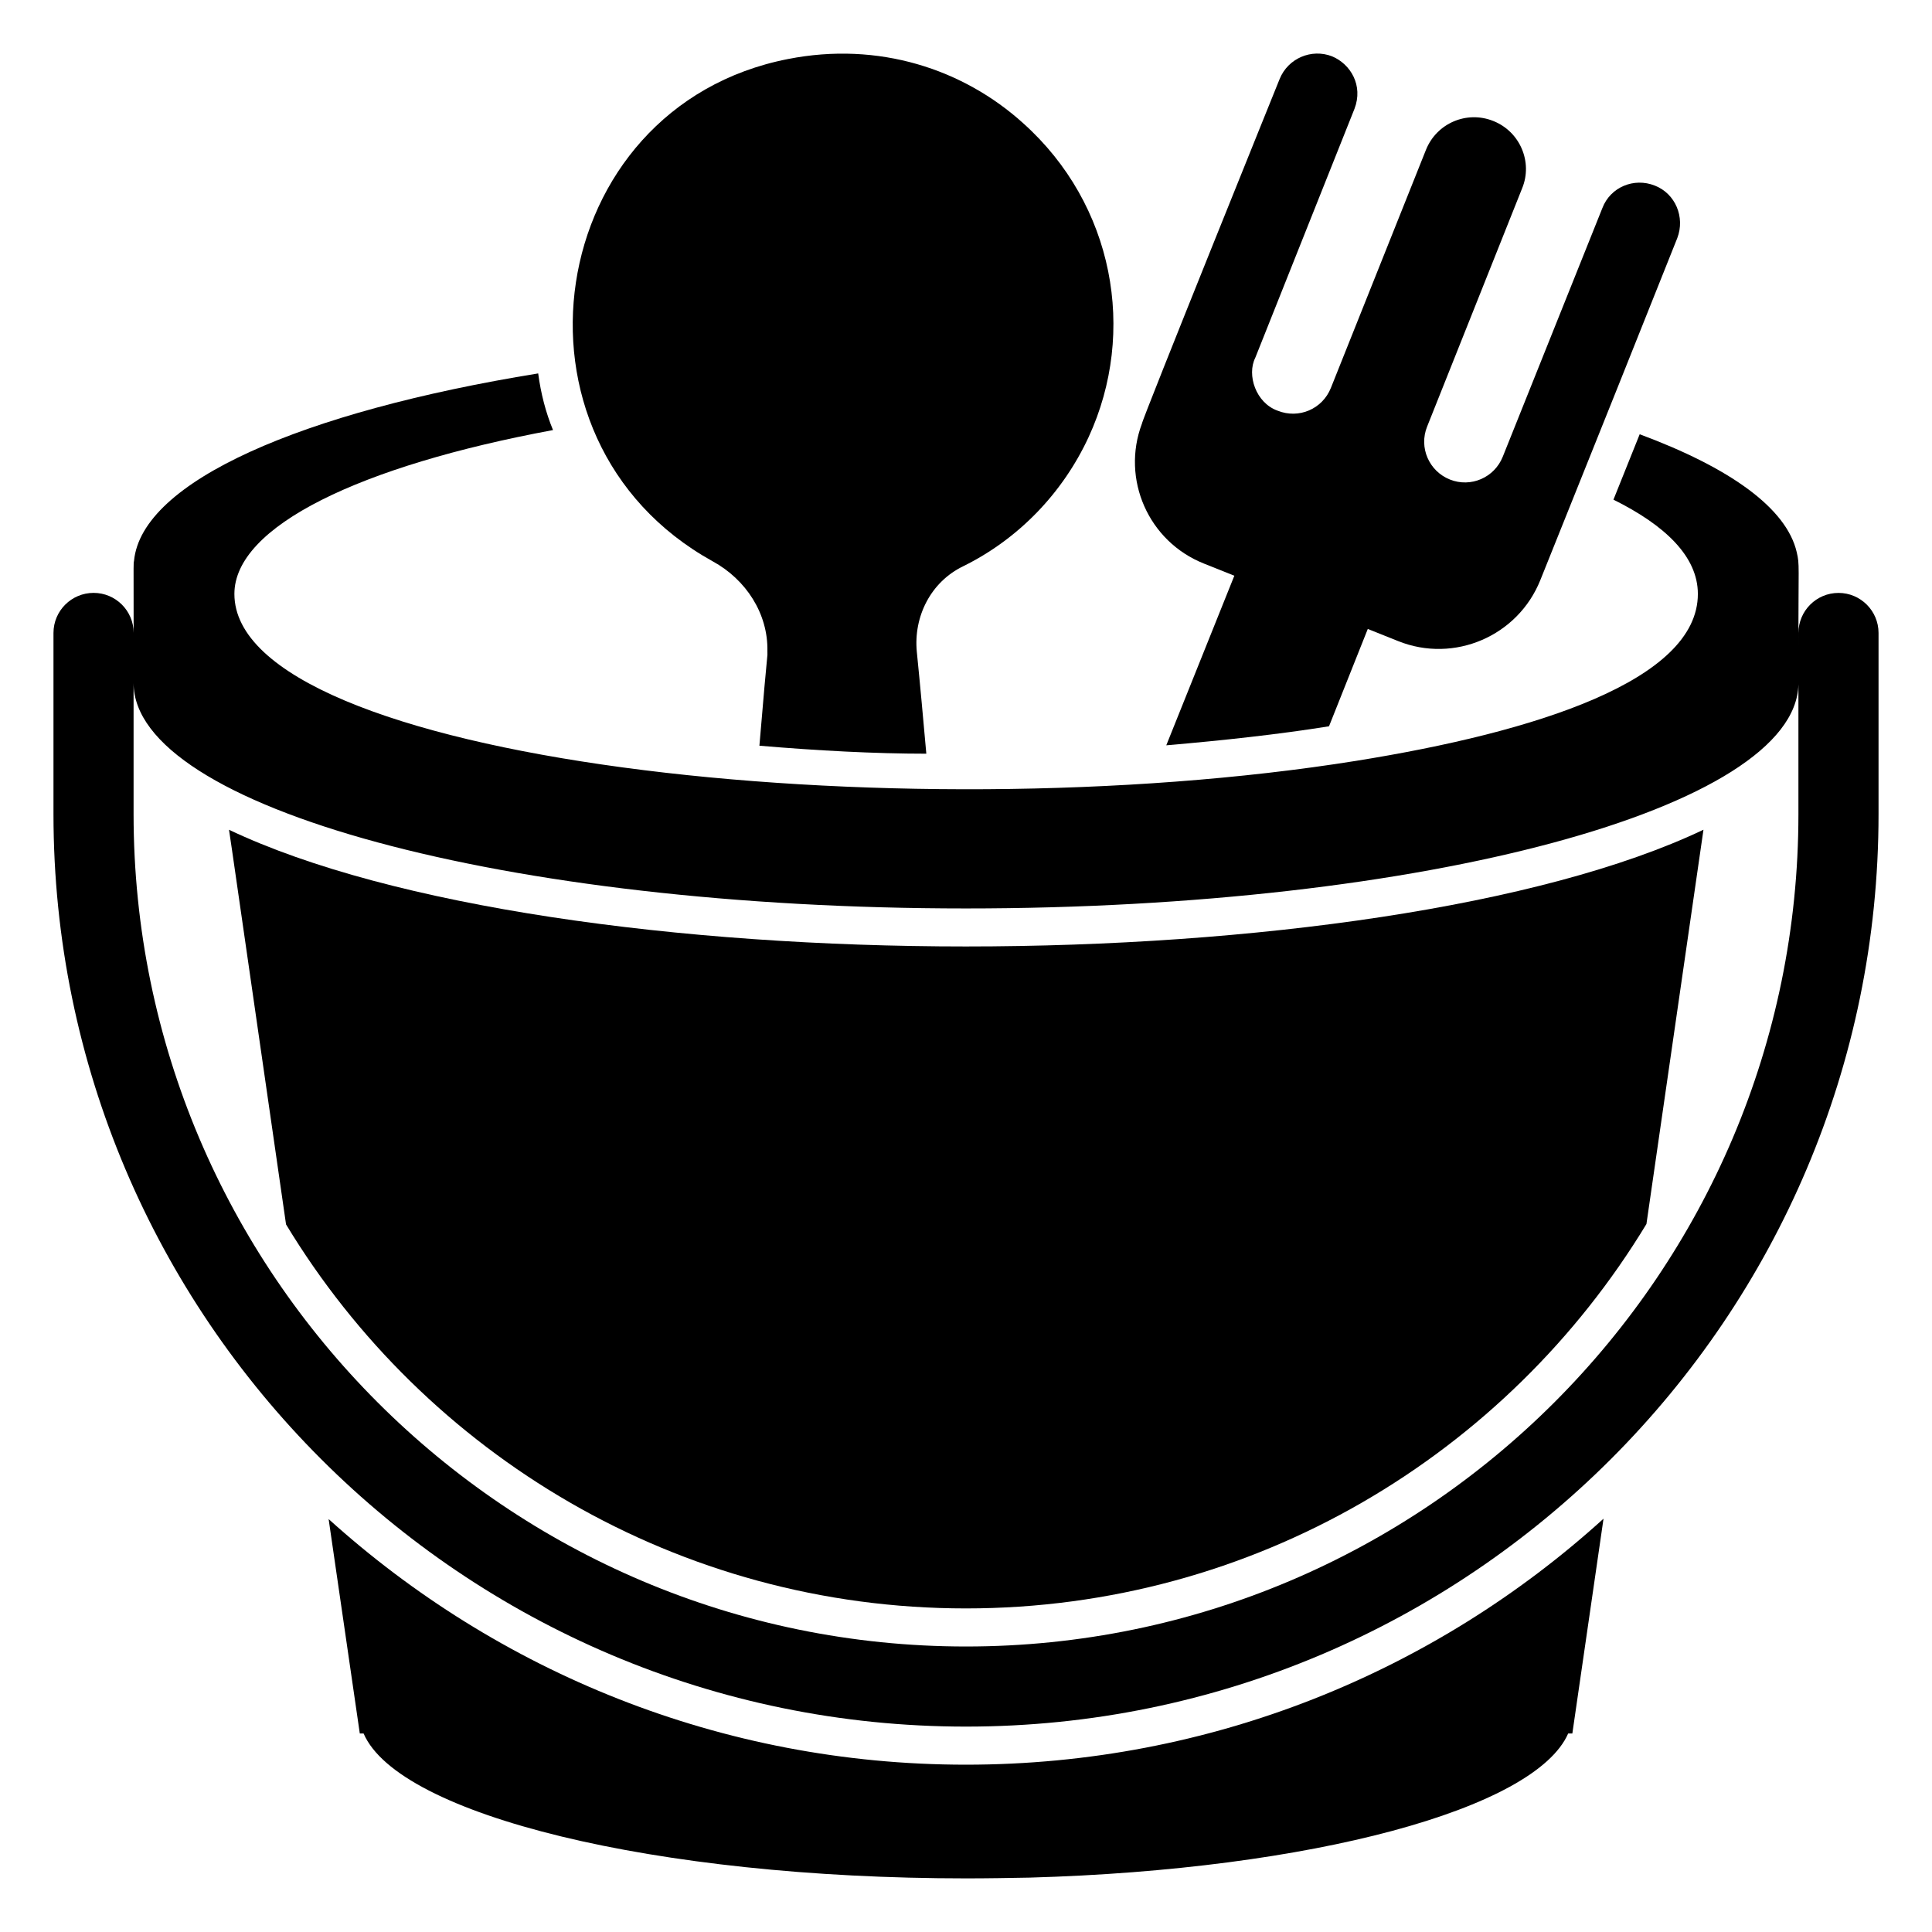
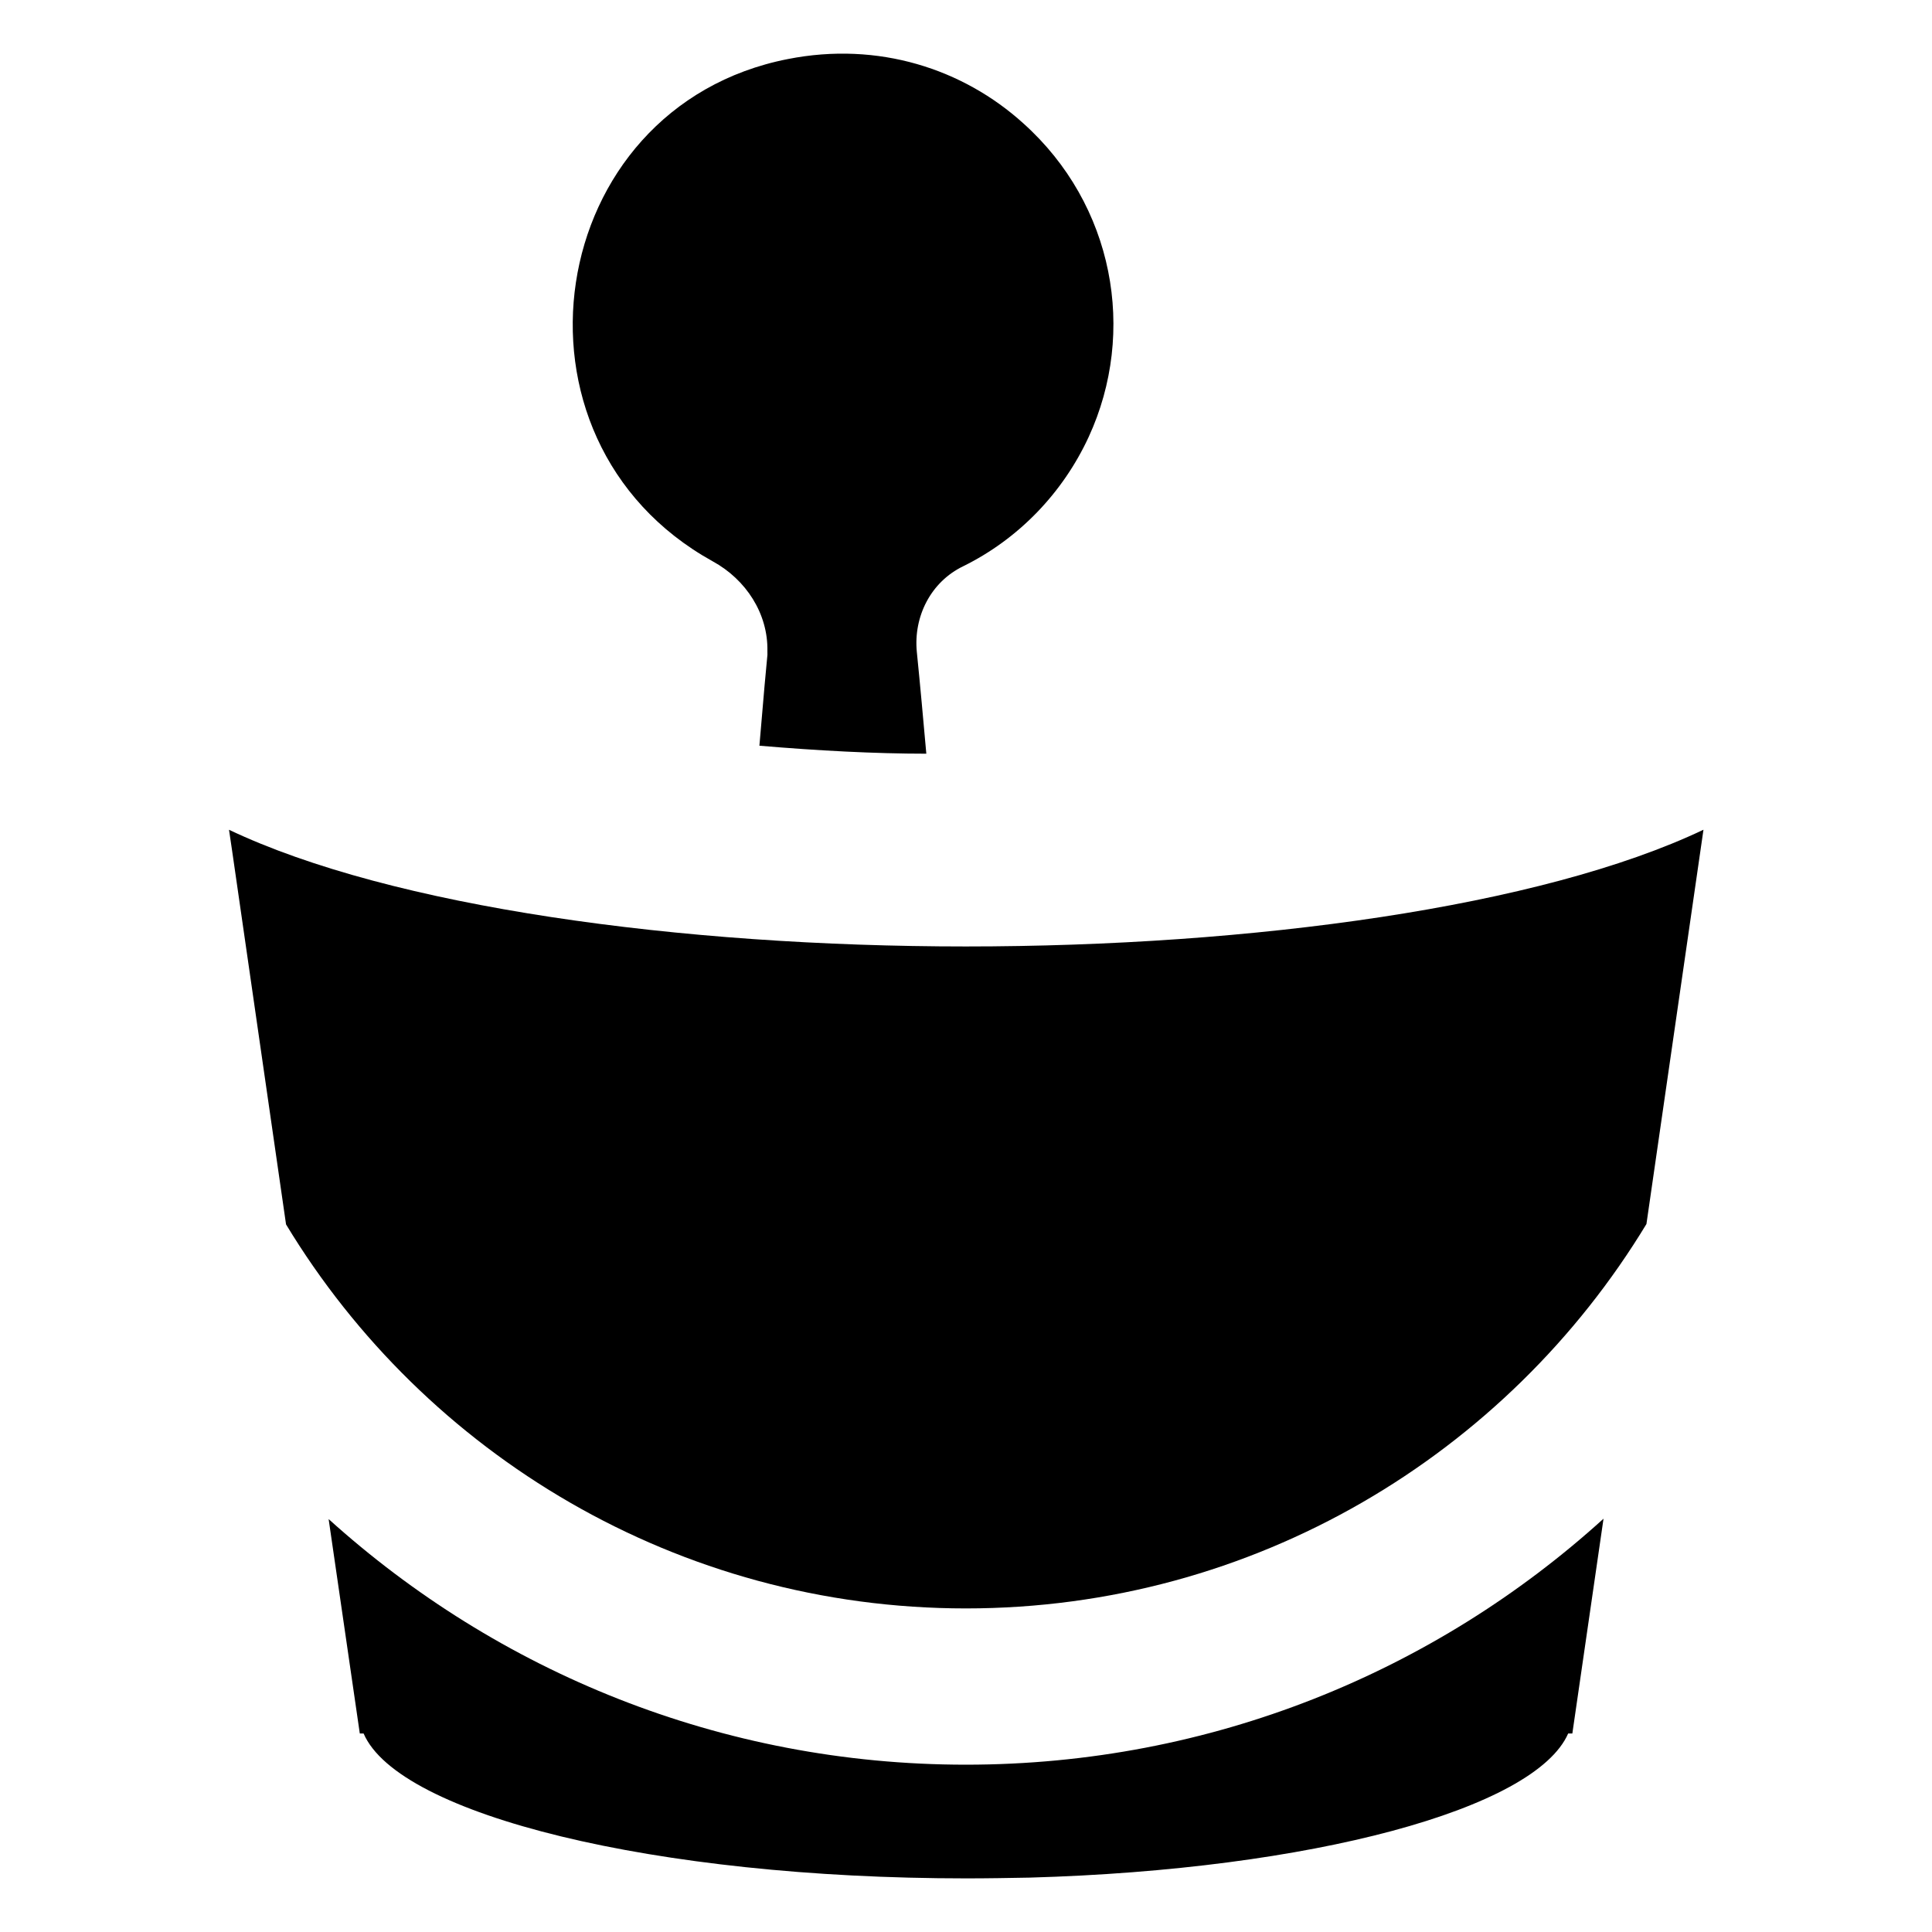
<svg xmlns="http://www.w3.org/2000/svg" fill="#000000" width="800px" height="800px" version="1.1" viewBox="144 144 512 512">
  <g>
    <path d="m231.09 546.57 8.262 56.828h1.008c9.27 21.562 77.184 38.391 159.71 38.391 5.644 0 11.285-0.102 16.828-0.203 74.562-2.117 133.91-18.137 142.68-38.188h1.109l8.262-56.93c-44.637 40.508-103.98 65.191-168.98 65.191-64.891 0.004-124.14-24.684-168.88-65.09z" />
    <path d="m204.69 363.89 0.805 5.441 14.309 99.148c36.879 60.961 103.89 101.77 180.16 101.77 76.379 0 143.38-40.809 180.36-101.87l15.113-104.49c-43.023 20.453-119.61 30.934-195.48 30.934-75.773 0-152.25-10.48-195.28-30.934z" />
-     <path d="m631.22 301.13c-5.863 0-10.609 4.758-10.609 10.609v4.301c-0.051-22.953 0.352-22.188-0.465-25.723-2.719-11.688-17.734-22.371-41.613-31.234l-6.953 17.332c13.602 6.75 22.371 15.012 22.371 24.988 0 22.871-42.824 36.578-90.586 44.234-121.84 19.469-297.25-0.082-297.25-44.234 0-17.938 33.352-33.957 84.438-43.43-1.914-4.637-3.223-9.672-3.93-15.012-62.676 10.176-105.09 28.617-107.11 49.676-0.152 1.039-0.121-1.844-0.102 19.074-0.012-5.856-4.758-10.59-10.609-10.59-5.879 0.008-10.633 4.762-10.633 10.625v47.992c0 133.35 108.48 241.83 241.83 241.83s241.83-108.48 241.83-241.83v-47.992c0-5.863-4.758-10.617-10.609-10.617zm-231.22 279.21c-121.64 0-220.6-98.957-220.6-220.6v-34.734c0.031 32.938 98.766 59.742 220.57 59.742 121.34 0 219.85-26.59 220.63-59.367v34.359c0 121.63-98.961 220.6-220.6 220.6z" />
    <path d="m332.86 292.75c8.867 4.836 14.711 13.906 14.508 23.781 0 2.719 0.301-3.828-2.117 25.09 15.418 1.309 30.531 2.117 44.234 2.117-0.805-8.969-1.613-18.035-2.519-27.004-0.906-9.371 3.727-18.539 12.293-22.672 14.711-7.254 26.398-19.445 33.25-34.258 12.855-27.871 6.691-61.598-17.332-83.129-15.922-14.41-38.391-21.766-62.371-17.027-64.832 12.691-78.336 100.78-19.945 133.1z" />
-     <path d="m463.05 293.35 8.062 3.223-18.035 44.941c15.215-1.309 29.926-2.922 43.125-5.039l10.277-25.797 8.062 3.223c14.812 5.945 31.738-1.309 37.684-16.223l6.551-16.324 14.105-35.164 15.617-39.094c2.117-5.543-0.504-11.789-5.945-13.906-5.543-2.215-11.789 0.402-13.906 5.945l-26.398 65.898c-2.215 5.543-8.465 8.262-14.008 6.047-5.543-2.215-8.262-8.465-6.047-14.008l25.191-63.176c2.852-6.922-0.535-15.012-7.656-17.836-7.055-2.82-15.012 0.605-17.836 7.656l-25.191 63.078c-2.258 5.633-8.516 8.281-14.105 6.047-5.824-2.074-8.203-9.492-5.945-14.008-1.754 4.414 25.895-64.992 26.301-66 2.367-6.168-1.02-11.859-5.945-13.906-5.441-2.117-11.688 0.504-13.906 6.047 0.414-1.027-36.477 90.273-36.477 91.289-5.543 14.719 1.715 31.242 16.426 37.086z" />
  </g>
</svg>